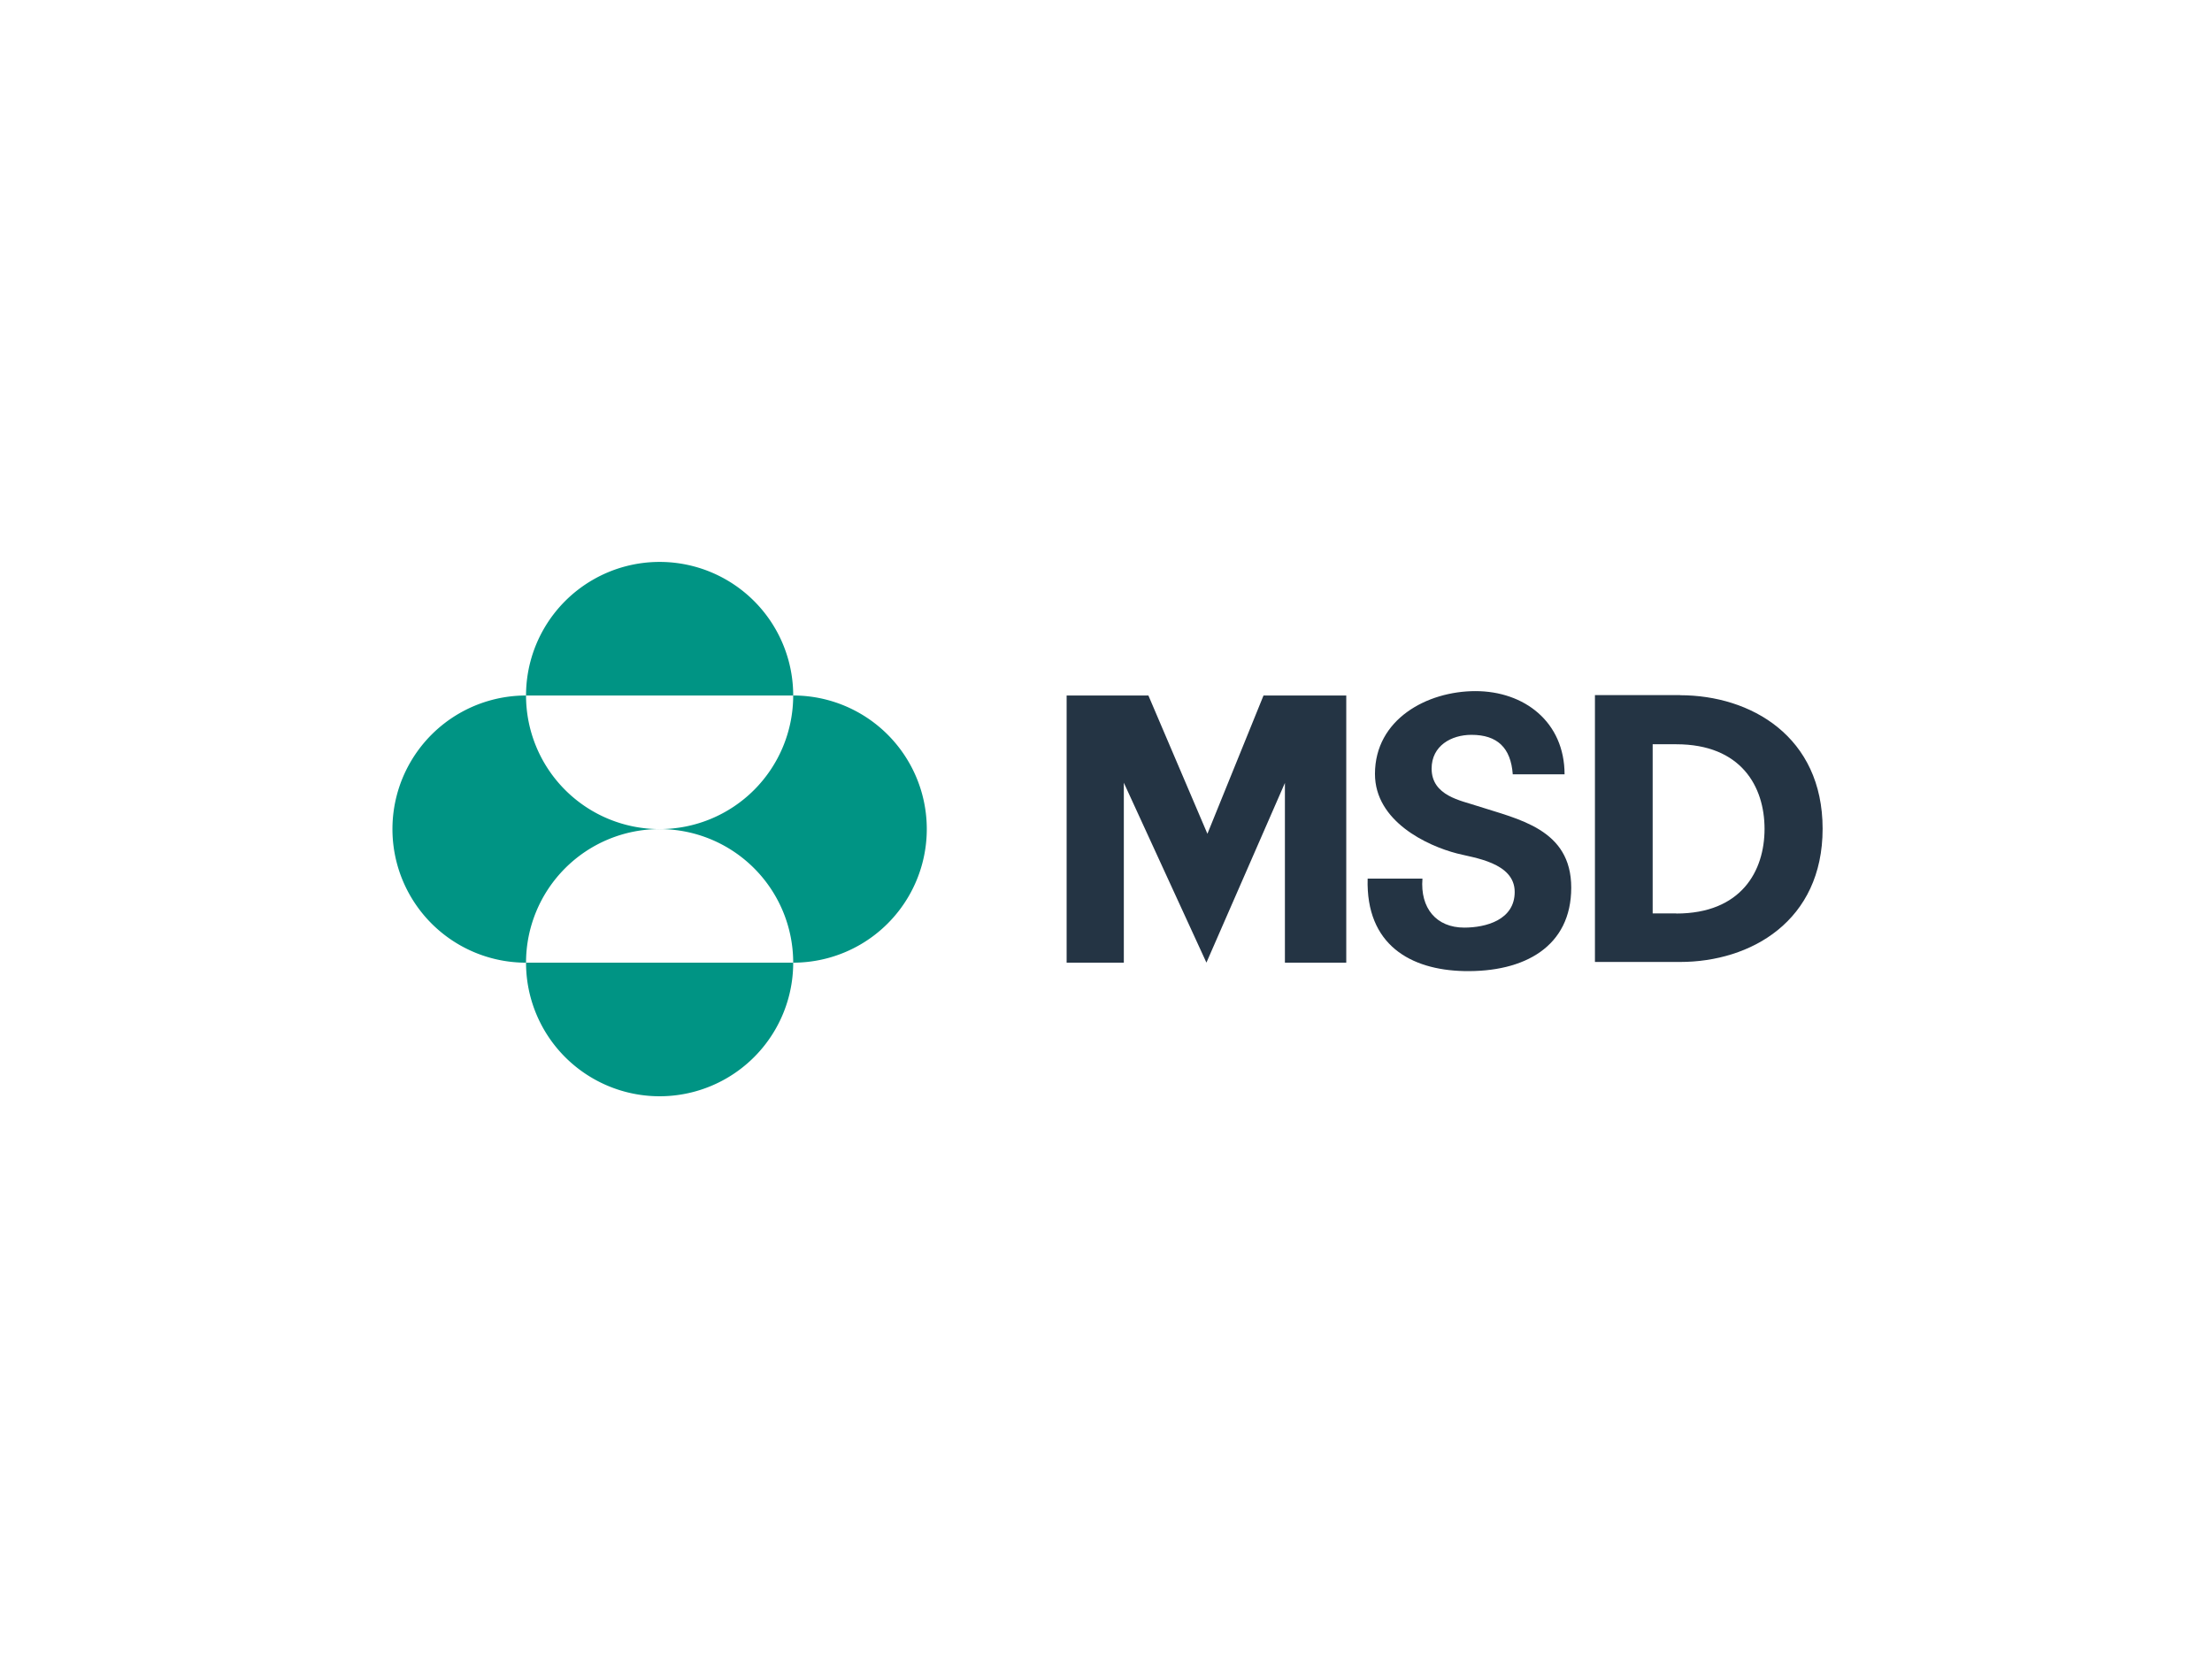
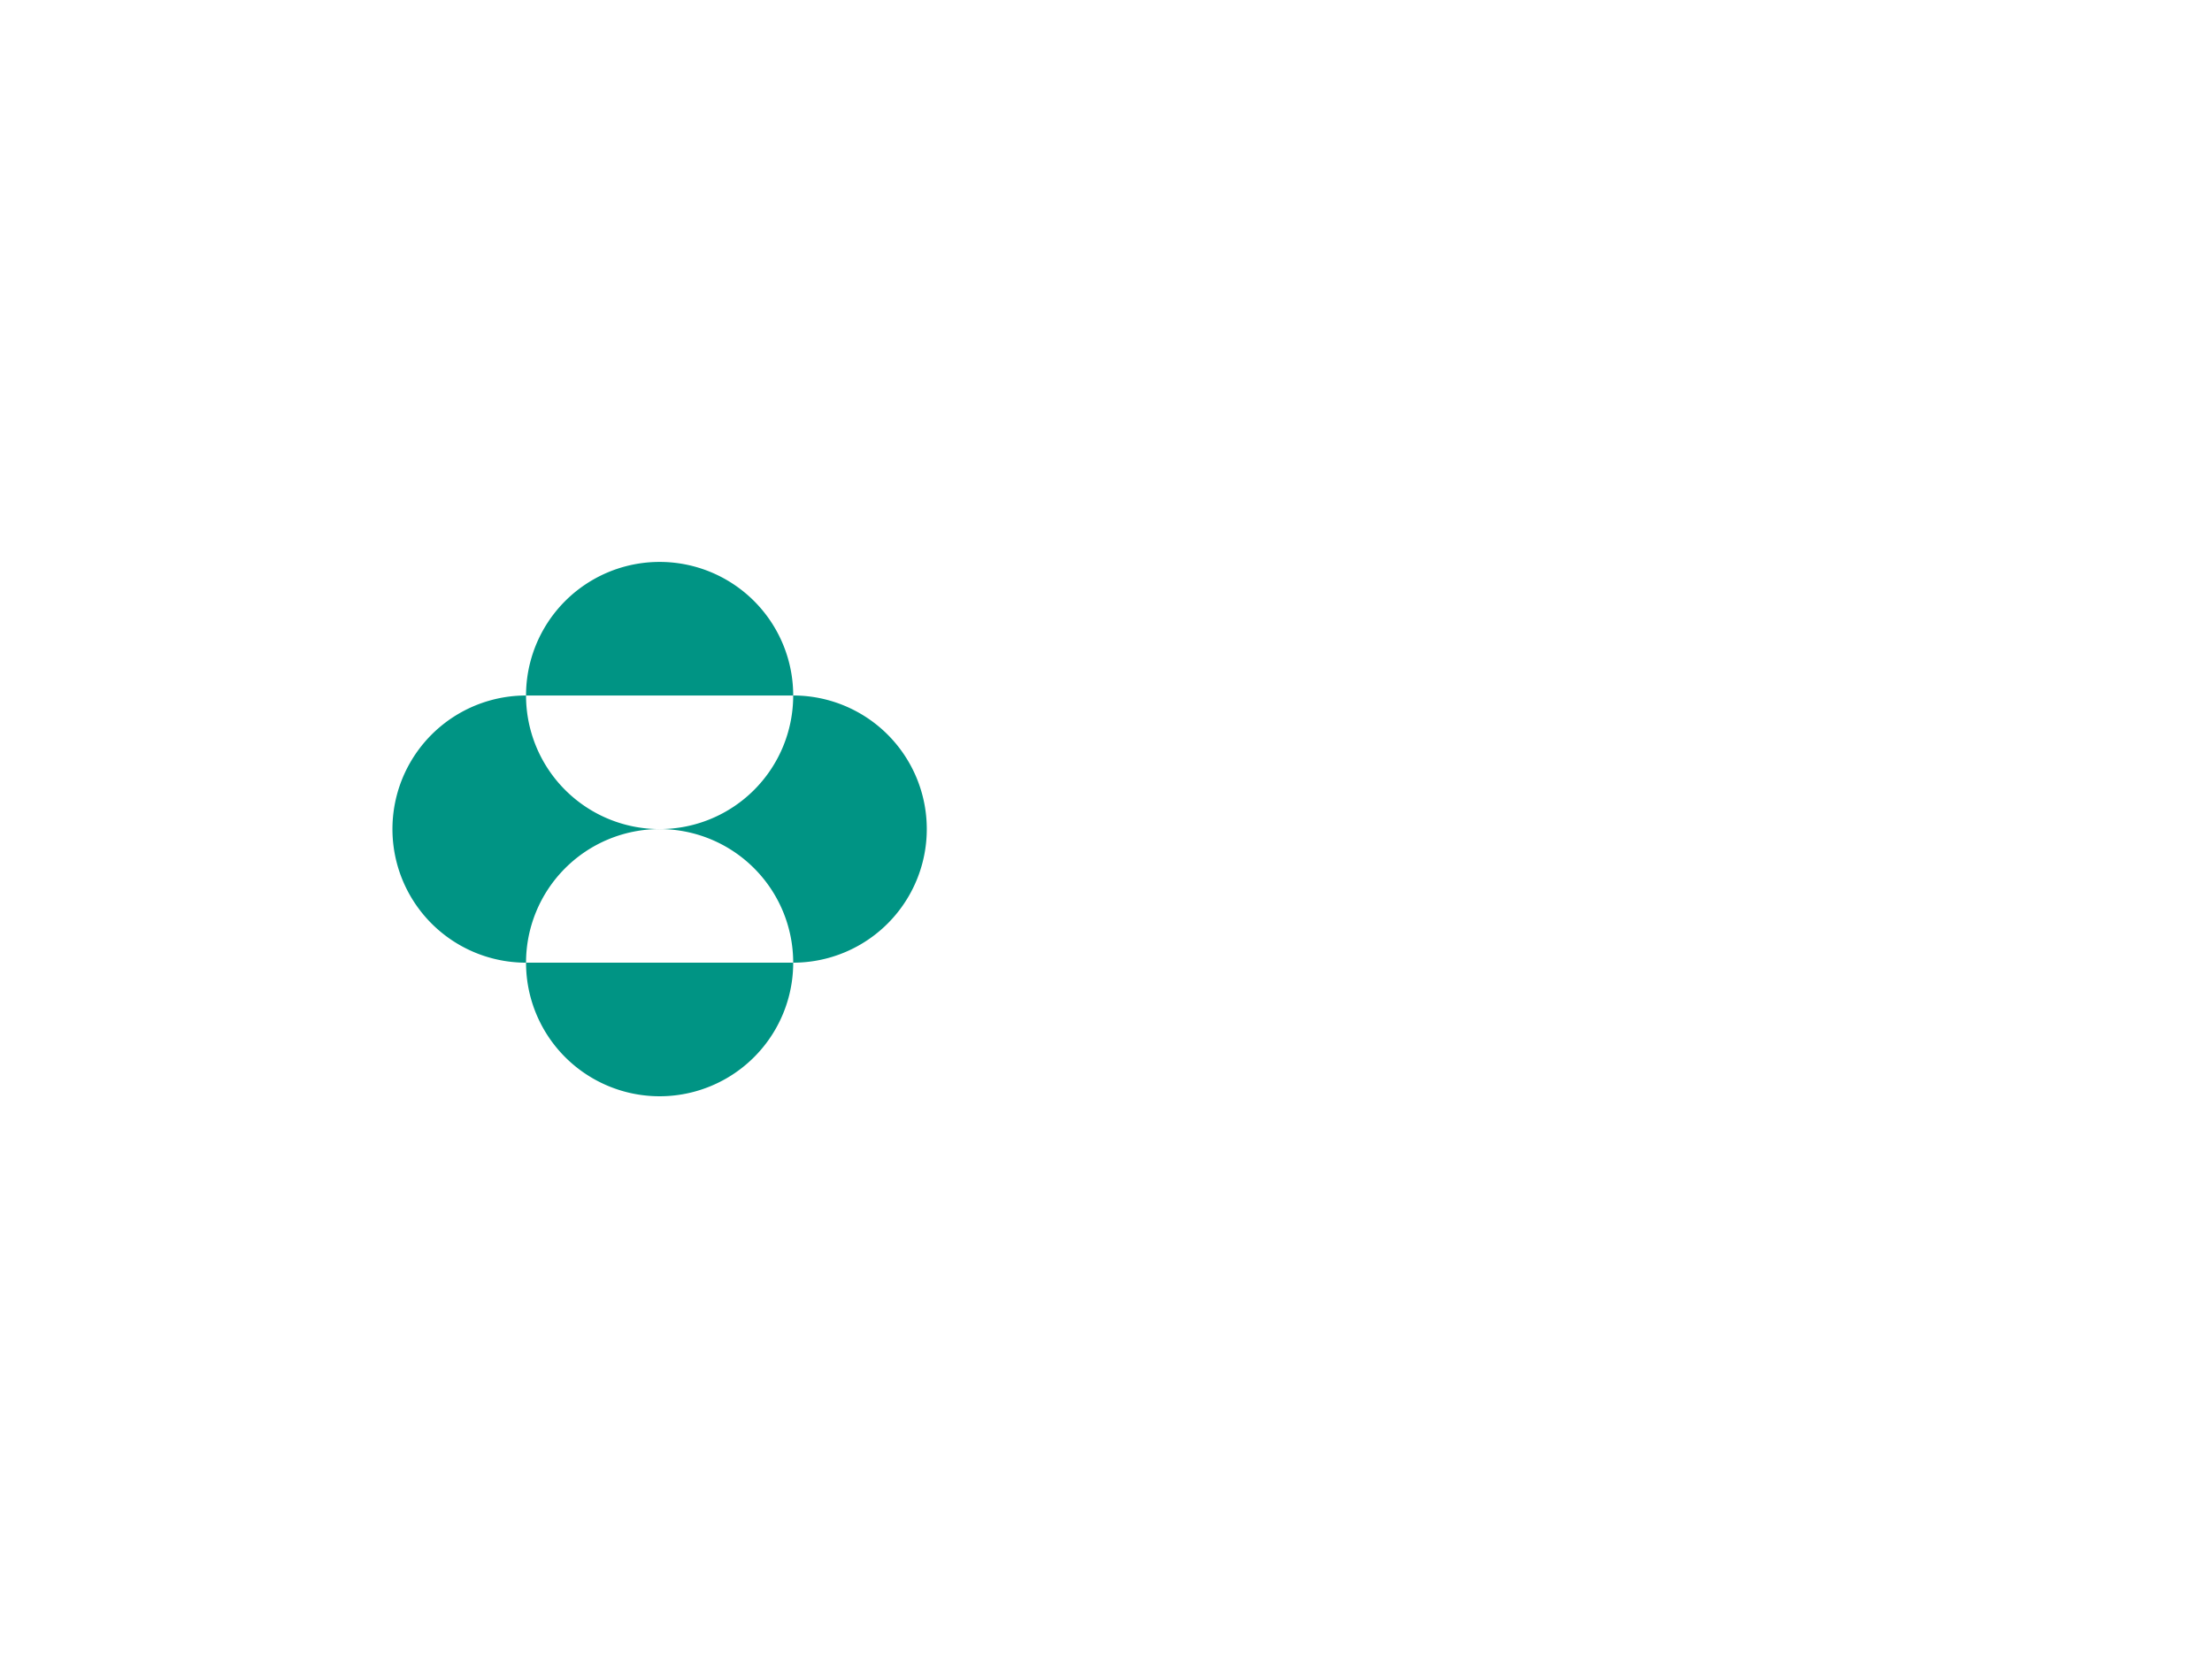
<svg xmlns="http://www.w3.org/2000/svg" width="248" height="186" viewBox="0 0 248 186">
  <defs>
    <clipPath id="clip-msd">
      <rect width="248" height="186" />
    </clipPath>
  </defs>
  <g id="msd" clip-path="url(#clip-msd)">
    <g id="Layer_2" data-name="Layer 2" transform="translate(44 63)">
      <g id="Graphics" transform="translate(0 0)">
        <path id="Pfad_2034" data-name="Pfad 2034" d="M14.977,14.977a14.977,14.977,0,0,1,29.954,0Zm0,29.954A14.977,14.977,0,0,1,29.954,29.954,14.977,14.977,0,0,1,14.977,14.977a14.977,14.977,0,0,0,0,29.954Zm0,0a14.977,14.977,0,0,0,29.954,0ZM29.954,29.954A14.977,14.977,0,0,1,44.93,44.93a14.977,14.977,0,0,0,0-29.954A14.977,14.977,0,0,1,29.954,29.954Z" transform="translate(0 0)" fill="#009484" />
-         <path id="Pfad_2035" data-name="Pfad 2035" d="M230.862,40.5h9.279v29.95h-6.878V50.3l-8.8,20.143-9.26-20.168V70.446H208.79V40.5h9.17L224.574,56Zm33.755,8.848c0-5.919-4.551-9.344-9.988-9.344s-11.27,3.157-11.27,9.289c0,5.318,5.854,8.051,9.2,8.913,1.835.485,6.466,1,6.466,4.312,0,3.146-3.236,4-5.658,4-3.121,0-4.952-2.172-4.685-5.492h-6.143c-.214,7.45,4.851,10.227,10.766,10.365,6.839.156,12.059-2.766,12.059-9.351s-5.923-7.664-10.553-9.166c-1.774-.6-5.1-1.115-5.1-4.185,0-2.559,2.208-3.783,4.467-3.783,2.9,0,4.413,1.448,4.63,4.424h5.818m12.942-8.88h-9.546V70.37h9.543c7.932,0,15.983-4.583,15.983-14.933s-8.051-14.973-15.983-14.973Zm-.431,24.476h-2.643V45.962h2.643c7.273,0,9.9,4.742,9.9,9.489s-2.628,9.489-9.9,9.489Z" transform="translate(-133.204 -25.519)" fill="#243444" />
      </g>
    </g>
  </g>
</svg>